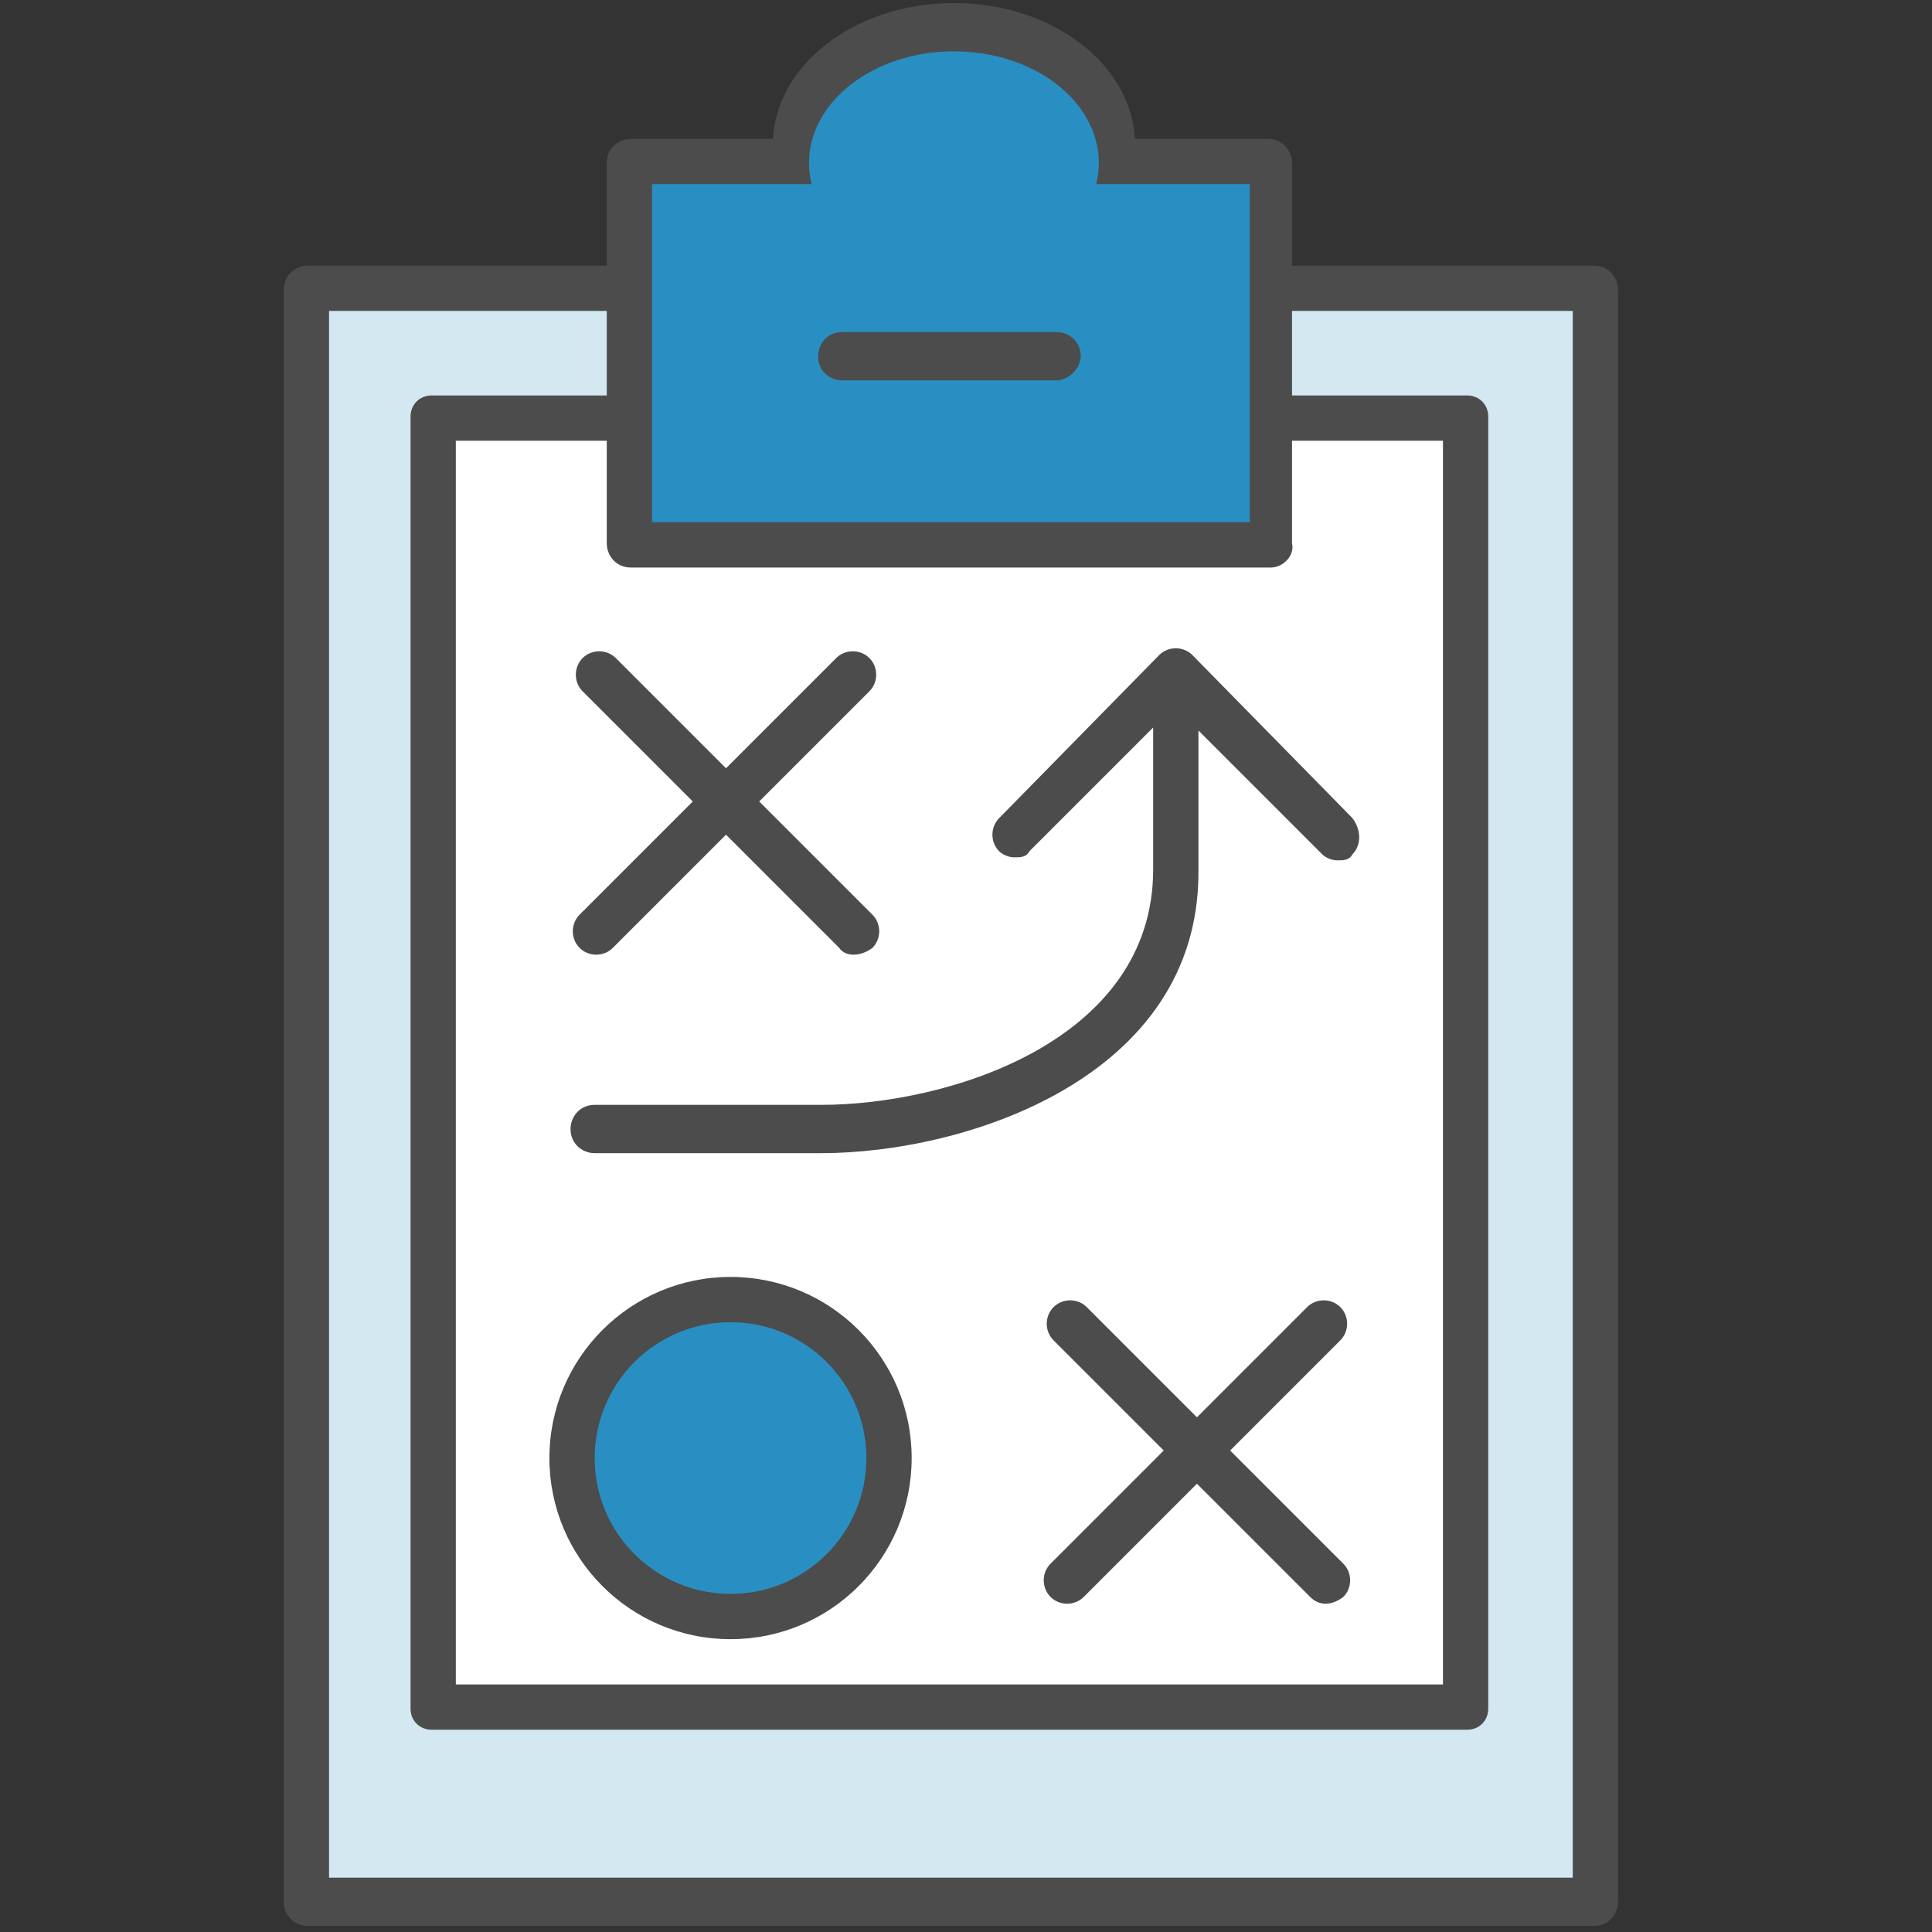
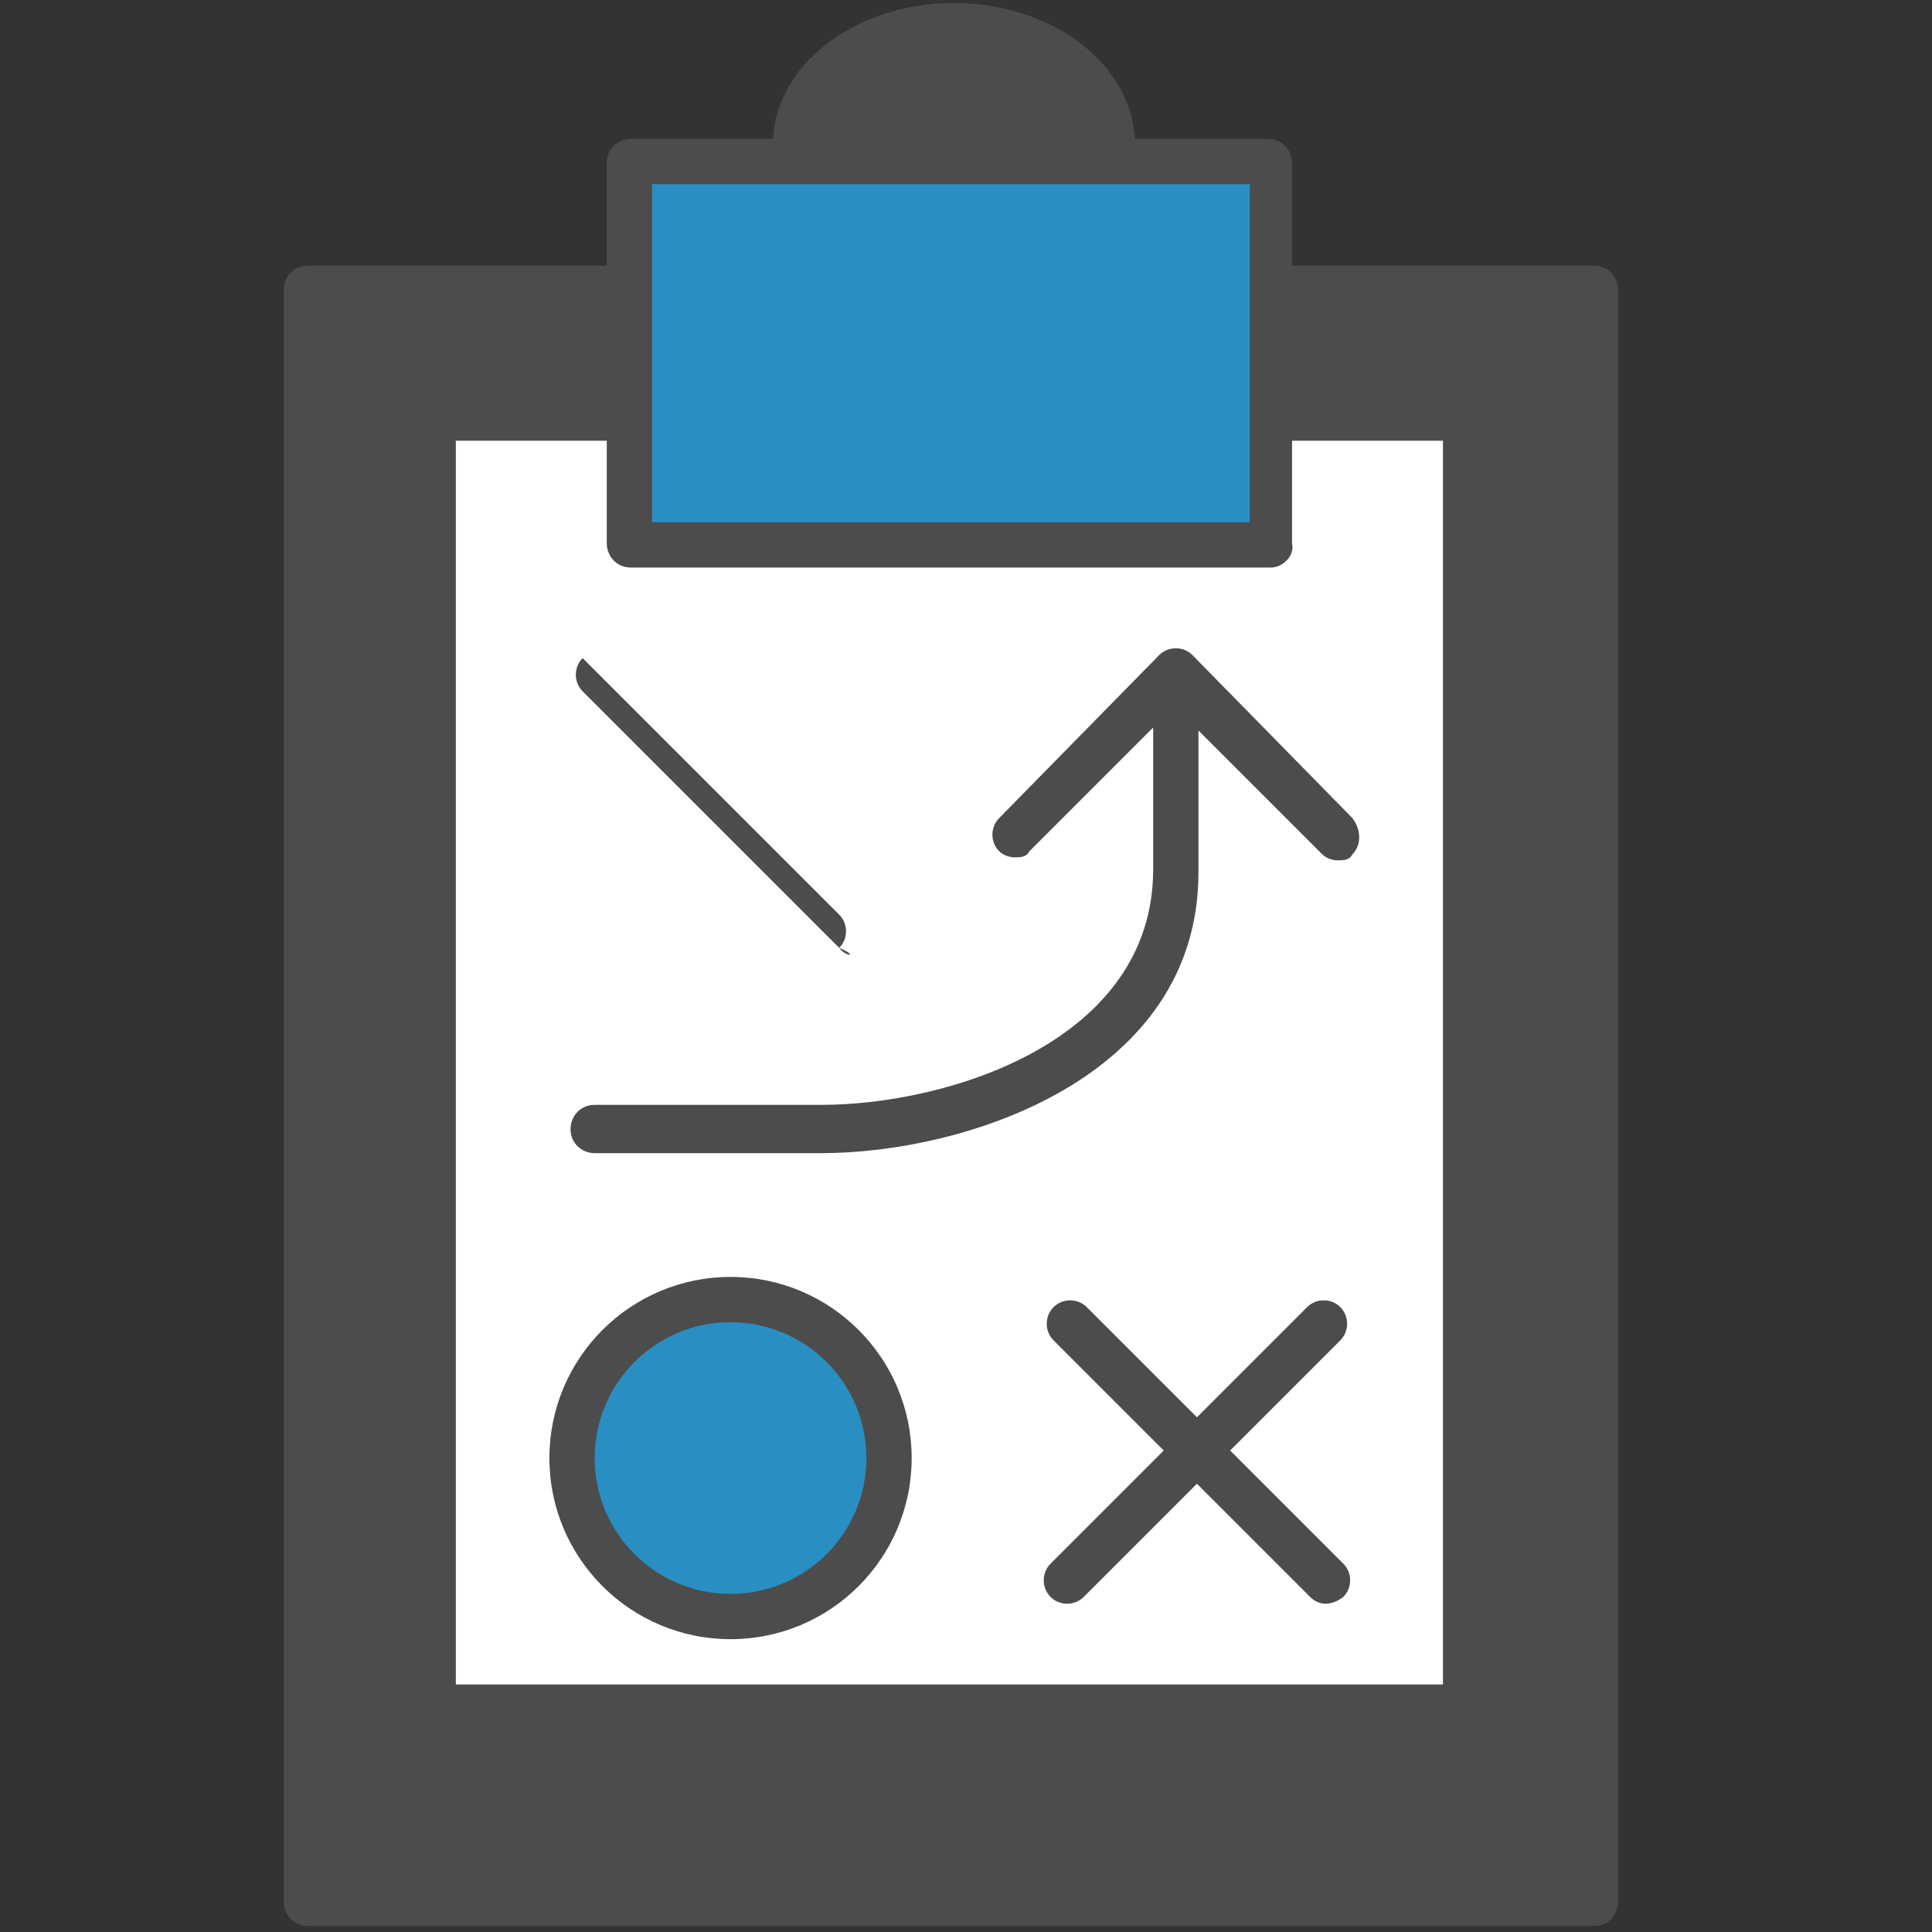
<svg xmlns="http://www.w3.org/2000/svg" viewBox="0 0 64 64" fill="none">
  <rect x="0" y="0" width="64" height="64" fill="#333333" stroke="none" />
  <path fill="#4C4C4C" d="M52.8,63.8H10.2c-0.5,0-0.8-0.4-0.8-0.8V9.6c0-0.5,0.4-0.8,0.8-0.8h42.6c0.5,0,0.8,0.4,0.8,0.8v53.4   C53.6,63.4,53.3,63.8,52.8,63.8z" />
-   <rect x="10.9" y="10.3" fill="#D4E8F2" width="41.2" height="51.9" />
  <path fill="#4C4C4C" d="M48.6,57.3H14.3c-0.4,0-0.7-0.3-0.7-0.7V13.8c0-0.4,0.3-0.7,0.7-0.7h34.3c0.4,0,0.7,0.3,0.7,0.7v42.8   C49.3,57,49,57.3,48.6,57.3z" />
  <rect x="15.1" y="14.6" fill="#FFFFFF" width="32.7" height="41.2" />
  <path fill="#4C4C4C" d="M44.8,28.3c-0.1,0.2-0.3,0.2-0.5,0.2s-0.4-0.1-0.5-0.2l-4.1-4.1v4.7c0,6.8-7.7,9.3-12.5,9.3h-7.5     c-0.4,0-0.8-0.3-0.8-0.8c0-0.4,0.3-0.8,0.8-0.8h7.5c4.2,0,11-2.1,11-7.8v-4.7l-4.1,4.1c-0.1,0.2-0.3,0.2-0.5,0.2     s-0.4-0.1-0.5-0.2c-0.3-0.3-0.3-0.8,0-1.1l5.3-5.4c0.3-0.3,0.8-0.3,1.1,0l5.3,5.4C45.1,27.5,45.1,28,44.8,28.3z" />
  <circle fill="#4C4C4C" cx="24.2" cy="48.3" r="6" />
  <circle fill="#298FC2" cx="24.2" cy="48.3" r="4.5" />
-   <path fill="#4C4C4C" d="M27.8,31.4l-8.5-8.5c-0.3-0.3-0.3-0.8,0-1.1l0,0c0.3-0.3,0.8-0.3,1.1,0l8.5,8.5c0.3,0.3,0.3,0.8,0,1.1h0   C28.5,31.7,28,31.7,27.8,31.4z" />
-   <path fill="#4C4C4C" d="M28.8,22.9l-8.5,8.5c-0.3,0.3-0.8,0.3-1.1,0h0c-0.3-0.3-0.3-0.8,0-1.1l8.5-8.5c0.3-0.3,0.8-0.3,1.1,0l0,0   C29.1,22.1,29.1,22.6,28.8,22.9z" />
+   <path fill="#4C4C4C" d="M27.8,31.4l-8.5-8.5c-0.3-0.3-0.3-0.8,0-1.1l0,0l8.5,8.5c0.3,0.3,0.3,0.8,0,1.1h0   C28.5,31.7,28,31.7,27.8,31.4z" />
  <path fill="#4C4C4C" d="M43.4,52.9l-8.5-8.5c-0.3-0.3-0.3-0.8,0-1.1l0,0c0.3-0.3,0.8-0.3,1.1,0l8.5,8.5c0.3,0.3,0.3,0.8,0,1.1h0   C44.1,53.2,43.7,53.2,43.4,52.9z" />
  <path fill="#4C4C4C" d="M44.4,44.4l-8.5,8.5c-0.3,0.3-0.8,0.3-1.1,0l0,0c-0.3-0.3-0.3-0.8,0-1.1l8.5-8.5c0.3-0.3,0.8-0.3,1.1,0h0   C44.7,43.6,44.7,44.1,44.4,44.4z" />
  <ellipse fill="#4C4C4C" cx="31.6" cy="4.8" rx="6" ry="4.7" />
  <path fill="#4C4C4C" d="M42.1,18.8H20.9c-0.5,0-0.8-0.4-0.8-0.8V5.4c0-0.5,0.4-0.8,0.8-0.8h21.1c0.5,0,0.8,0.4,0.8,0.8V18   C42.9,18.4,42.5,18.8,42.1,18.8z" />
  <rect fill="#298FC2" x="21.6" y="6.1" width="19.8" height="11.2" />
-   <ellipse fill="#298FC2" cx="31.6" cy="5.4" rx="4.8" ry="3.7" />
-   <path fill="#4C4C4C" d="M35,12.6h-7.1c-0.4,0-0.8-0.3-0.8-0.8v0c0-0.4,0.3-0.8,0.8-0.8H35c0.4,0,0.8,0.3,0.8,0.8v0   C35.8,12.2,35.4,12.6,35,12.6z" />
</svg>